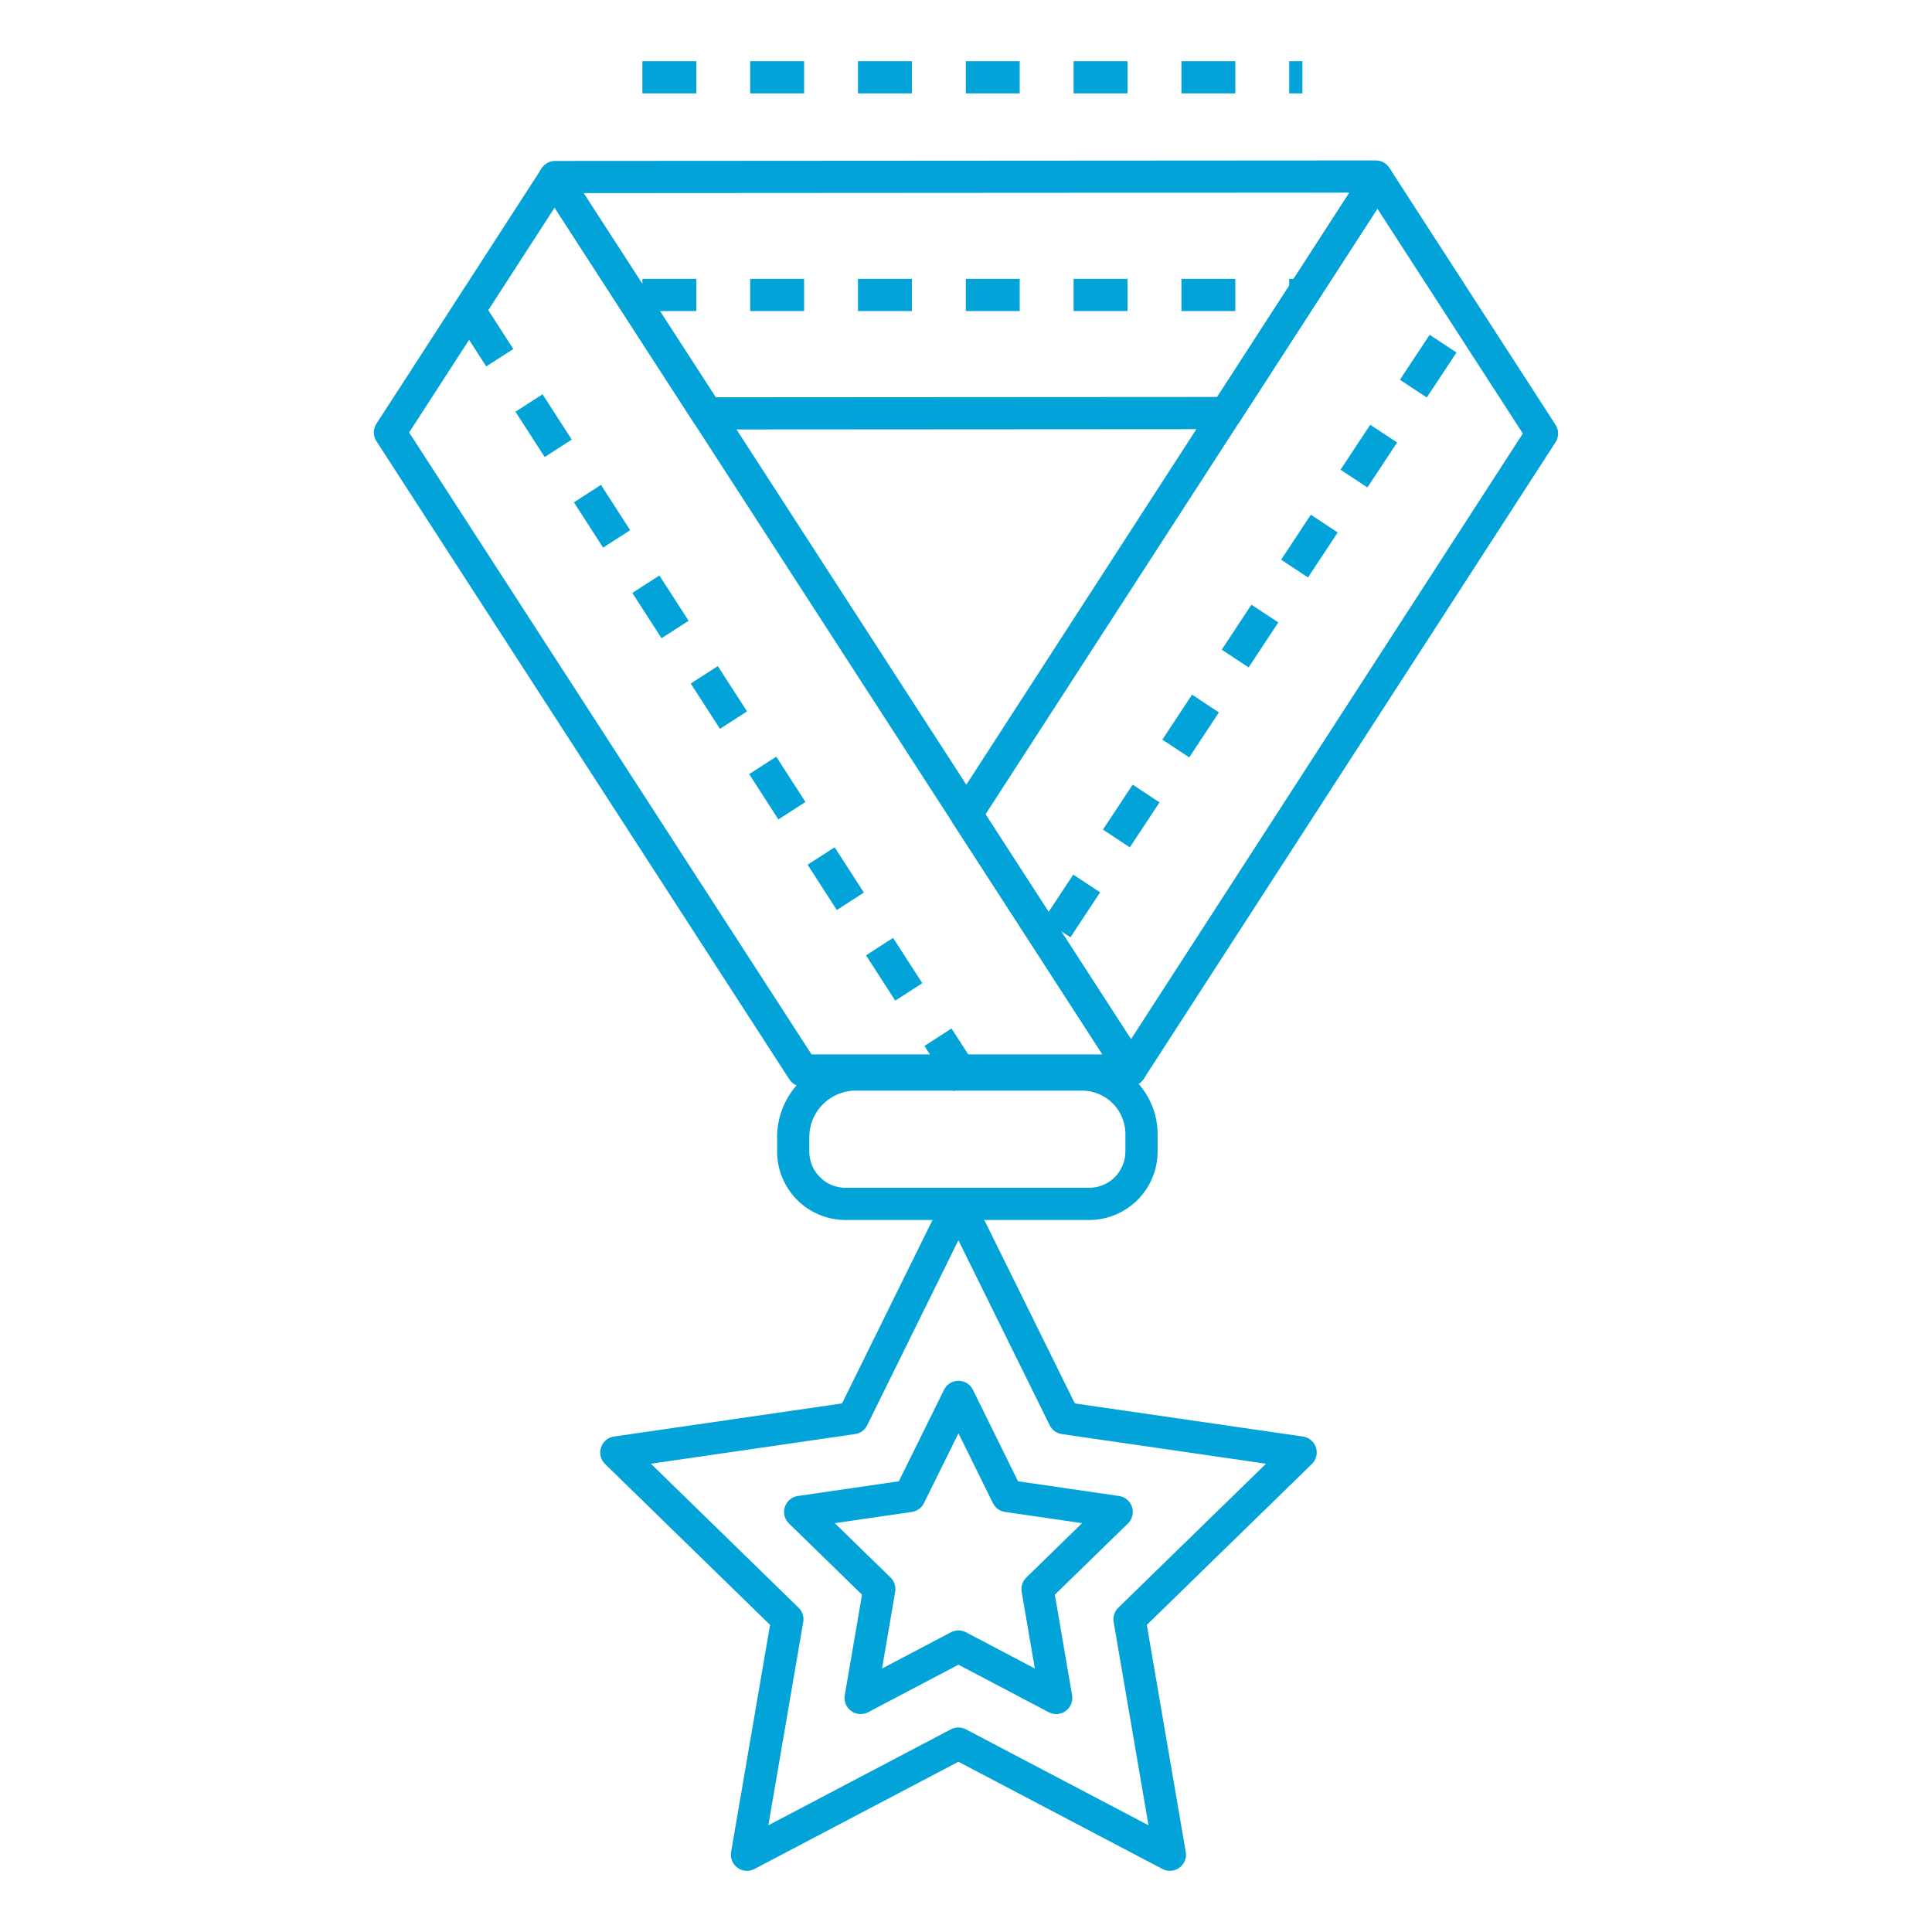
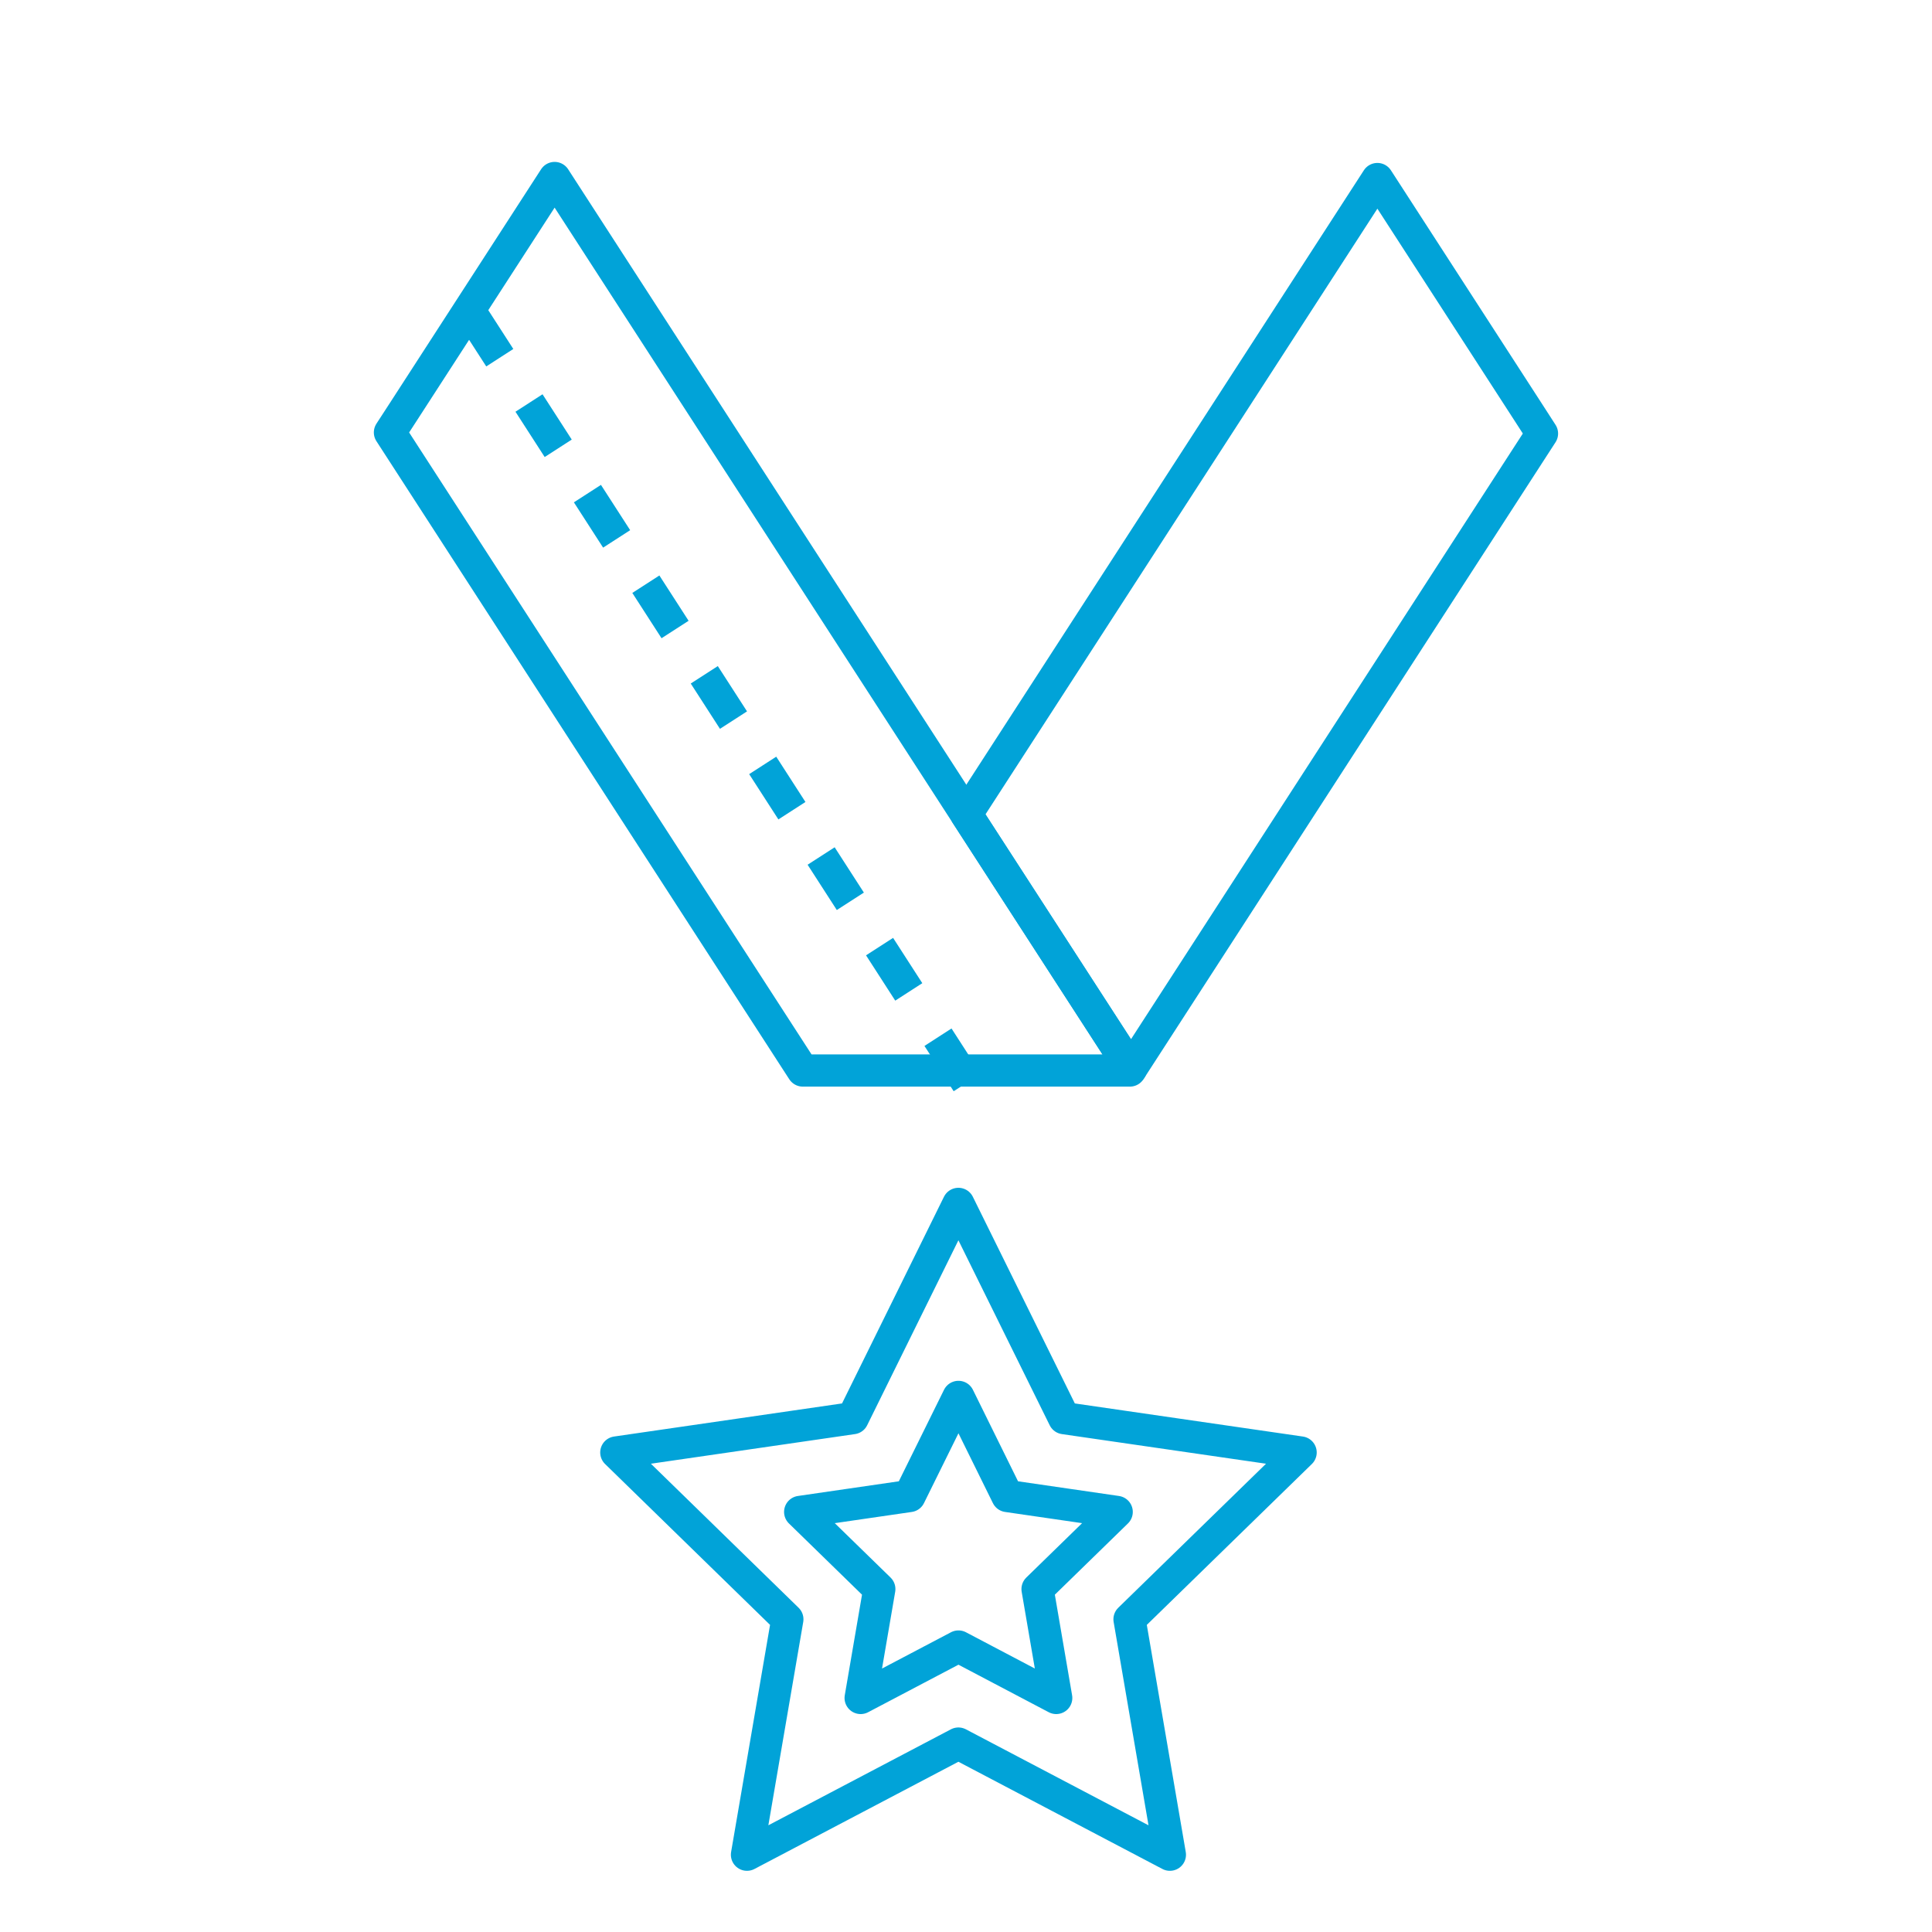
<svg xmlns="http://www.w3.org/2000/svg" width="300" height="300" viewBox="0 0 300 300">
  <g>
    <g>
      <g>
-         <path d="M168,166.85h-35.1a9.73,9.73,0,0,0-9.73,9.73v2.22a8.14,8.14,0,0,0,8.14,8.14h37.79a8.14,8.14,0,0,0,8.15-8.14v-2.7A9.25,9.25,0,0,0,168,166.85Z" fill="none" stroke="#01a3d8" stroke-linejoin="round" stroke-width="5" />
-         <polygon points="213.63 27.41 86.21 27.49 86.12 27.64 109.77 64.19 190.37 64.14 213.88 27.8 213.63 27.41" fill="none" stroke="#01a3d8" stroke-linejoin="round" stroke-width="5" />
        <polygon points="237.37 64.11 213.88 27.8 190.37 64.14 150.05 126.45 175.62 165.97 239.44 67.32 237.37 64.11" fill="none" stroke="#01a3d8" stroke-linejoin="round" stroke-width="5" />
        <polygon points="150.05 126.45 109.77 64.19 86.12 27.64 62.46 64.21 60.55 67.15 124.49 165.97 124.66 166.23 175.45 166.23 175.62 165.97 150.05 126.45" fill="none" stroke="#01a3d8" stroke-linejoin="round" stroke-width="5" />
      </g>
-       <line x1="164.13" y1="144.17" x2="227.28" y2="48.51" fill="none" stroke="#01a3d8" stroke-miterlimit="10" stroke-width="5" stroke-dasharray="8.37 8.37" />
-       <line x1="99.75" y1="45.8" x2="202.24" y2="45.8" fill="none" stroke="#01a3d8" stroke-miterlimit="10" stroke-width="5" stroke-dasharray="8.37 8.37" />
-       <line x1="99.75" y1="12" x2="202.24" y2="12" fill="none" stroke="#01a3d8" stroke-miterlimit="10" stroke-width="5" stroke-dasharray="8.37 8.37" />
      <line x1="73.07" y1="48.51" x2="150.23" y2="168.16" fill="none" stroke="#01a3d8" stroke-miterlimit="10" stroke-width="5" stroke-dasharray="8.37 8.37" />
    </g>
    <polygon points="165.24 220.21 148.82 186.94 132.41 220.21 95.7 225.54 122.26 251.44 115.99 288 148.82 270.74 181.66 288 175.39 251.44 201.96 225.54 165.24 220.21" fill="none" stroke="#01a3d8" stroke-linejoin="round" stroke-width="5" />
    <polygon points="156.42 232.3 148.83 216.91 141.23 232.3 124.25 234.77 136.54 246.75 133.64 263.66 148.83 255.67 164.01 263.66 161.11 246.75 173.4 234.77 156.42 232.3" fill="none" stroke="#01a3d8" stroke-linejoin="round" stroke-width="5" />
  </g>
</svg>